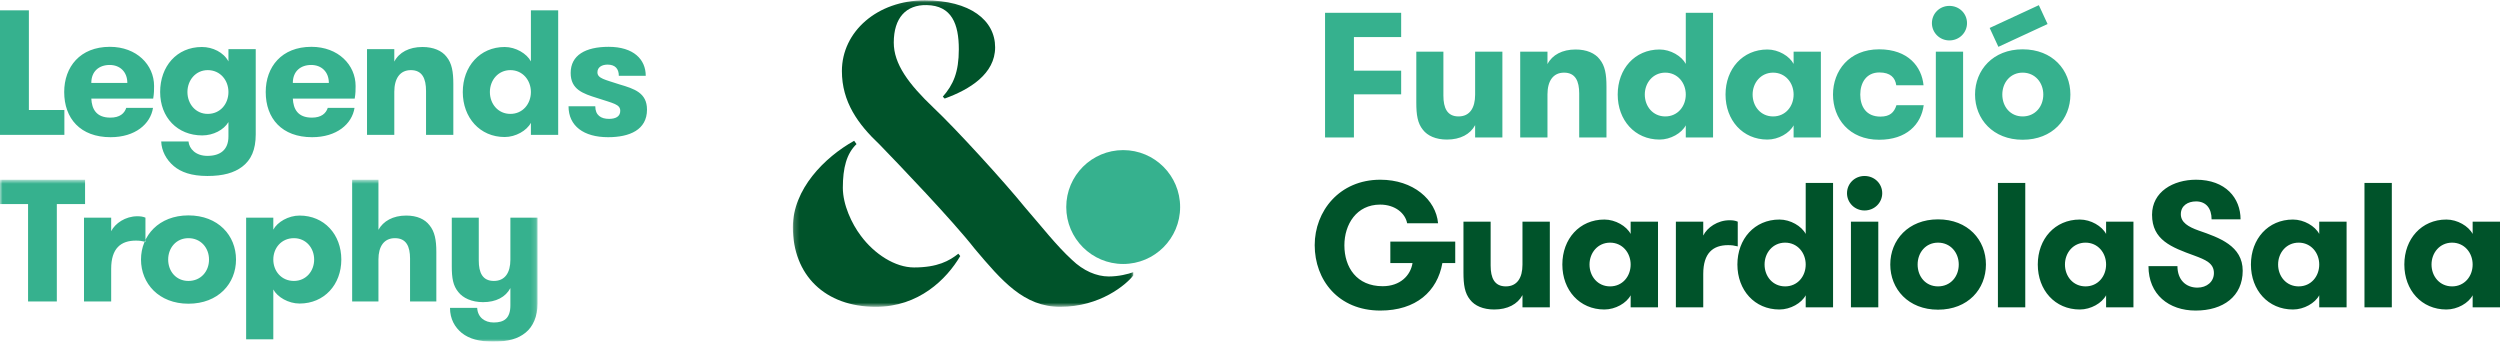
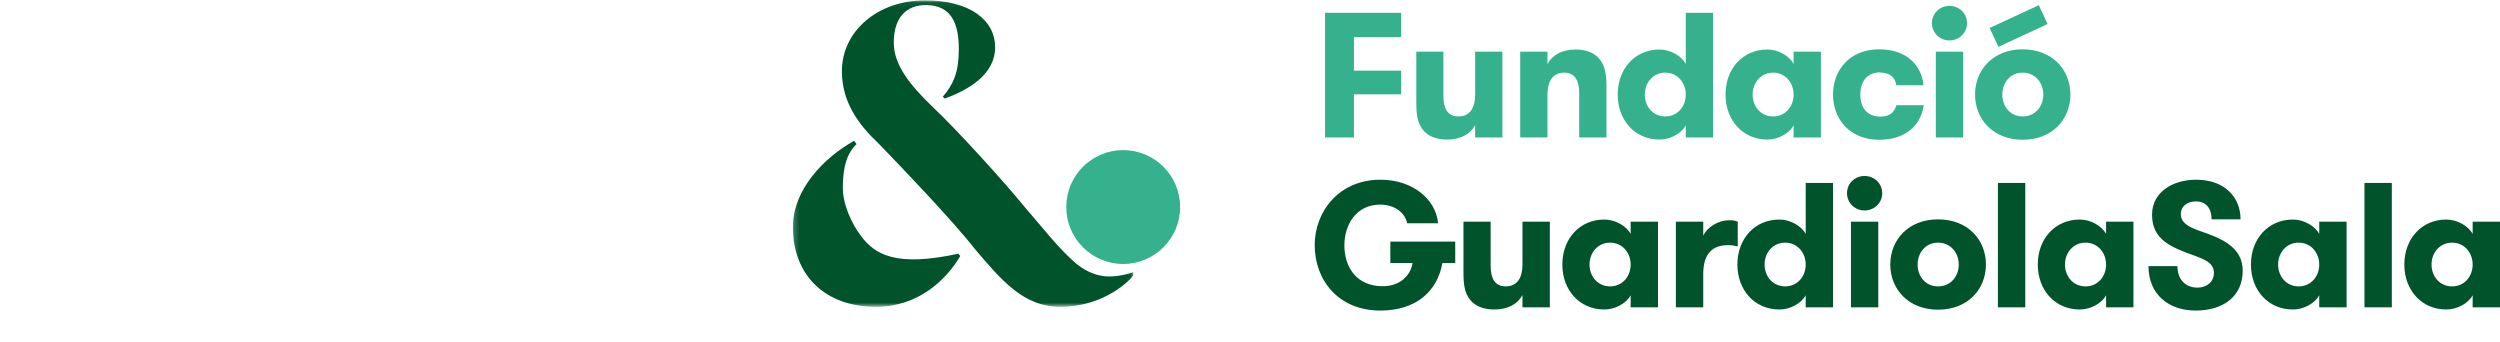
<svg xmlns="http://www.w3.org/2000/svg" width="483" height="66" viewBox="0 0 483 66" fill="none">
-   <path fill-rule="evenodd" clip-rule="evenodd" d="M5.581 21.248V2H0V26.059H12.438V21.248H5.581ZM29.596 19.048C29.768 18.051 29.768 17.294 29.768 16.607C29.768 12.551 26.426 9.046 21.223 9.046C15.47 9.046 12.403 12.929 12.403 17.777C12.403 22.897 15.539 26.506 21.362 26.506C26.117 26.506 29.08 23.962 29.562 20.835H24.394C24.049 21.901 23.154 22.726 21.328 22.726C18.57 22.726 17.744 21.041 17.641 19.048H29.596ZM21.189 12.551C23.188 12.551 24.6 13.892 24.6 16.023H17.641C17.641 13.789 19.122 12.551 21.189 12.551ZM40.138 13.548C42.551 13.548 44.135 15.507 44.135 17.777C44.135 20.079 42.551 22.004 40.138 22.004C37.796 22.004 36.212 20.079 36.212 17.777C36.212 15.507 37.796 13.548 40.138 13.548ZM49.408 9.492H44.135V11.865C43.206 10.112 41.104 9.08 39.002 9.08C34.144 9.08 30.94 12.826 30.94 17.777C30.94 22.691 34.282 26.162 39.072 26.162C41.207 26.162 43.24 25.097 44.135 23.584V26.369C44.135 28.947 42.551 30.115 40.07 30.115C37.796 30.115 36.556 28.74 36.417 27.332H31.146C31.215 29.152 32.112 30.837 33.559 32.074C34.936 33.244 36.969 34 40.07 34C43.137 34 45.238 33.381 46.788 32.212C48.511 30.906 49.408 28.947 49.408 25.957V9.492ZM68.529 19.048C68.702 18.051 68.702 17.294 68.702 16.607C68.702 12.551 65.36 9.046 60.158 9.046C54.403 9.046 51.337 12.929 51.337 17.777C51.337 22.897 54.472 26.506 60.295 26.506C65.05 26.506 68.013 23.962 68.495 20.835H63.327C62.982 21.901 62.087 22.726 60.261 22.726C57.503 22.726 56.677 21.041 56.574 19.048H68.529ZM60.122 12.551C62.121 12.551 63.534 13.892 63.534 16.023H56.574C56.574 13.789 58.055 12.551 60.122 12.551ZM70.907 26.059H76.178V17.741C76.178 15.199 77.247 13.548 79.383 13.548C81.587 13.548 82.31 15.199 82.31 17.57V26.059H87.583V16.229C87.583 13.858 87.307 12.243 86.273 10.97C85.378 9.802 83.757 9.08 81.623 9.08C79.038 9.08 77.108 10.112 76.178 11.899V9.492H70.907V26.059ZM98.607 22.004C96.23 22.004 94.646 20.079 94.646 17.777C94.646 15.507 96.23 13.548 98.607 13.548C100.985 13.548 102.57 15.507 102.57 17.777C102.57 20.079 100.985 22.004 98.607 22.004ZM102.57 26.059H107.841V2H102.57V11.865C101.778 10.351 99.641 9.08 97.504 9.08C92.715 9.08 89.409 12.826 89.409 17.777C89.409 22.726 92.715 26.472 97.504 26.472C99.641 26.472 101.778 25.235 102.57 23.723V26.059ZM119.659 16.299C116.869 15.37 115.422 15.163 115.422 13.961C115.422 12.965 116.317 12.483 117.385 12.483C118.832 12.483 119.556 13.273 119.556 14.648H124.758C124.758 11.485 122.416 9.046 117.592 9.046C113.113 9.046 110.253 10.661 110.253 14.099C110.253 17.294 112.63 18.085 115.387 18.945C118.522 19.977 119.832 20.148 119.832 21.419C119.832 22.519 118.935 22.967 117.661 22.967C116.111 22.967 115.008 22.279 115.008 20.526H109.84C109.84 24.34 112.769 26.506 117.488 26.506C121.624 26.506 125 25.097 125 21.179C125 17.948 122.587 17.158 119.659 16.299Z" fill="#36B18E" />
  <mask id="mask0" mask-type="alpha" maskUnits="userSpaceOnUse" x="0" y="34" width="104" height="32">
    <path fill-rule="evenodd" clip-rule="evenodd" d="M0 34.728H103.855V66H0V34.728Z" fill="white" />
  </mask>
  <g mask="url(#mask0)">
-     <path fill-rule="evenodd" clip-rule="evenodd" d="M5.421 58.241H10.979V39.431H16.434V34.728H-0V39.431H5.421V58.241ZM28.1 42.05C27.619 41.848 27.173 41.781 26.521 41.781C24.223 41.781 22.233 43.159 21.479 44.67V42.05H16.228V58.241H21.479V51.925C21.479 47.962 23.365 46.484 26.248 46.484C26.968 46.484 27.38 46.552 28.1 46.719V42.05ZM36.403 58.677C42.167 58.677 45.598 54.78 45.598 50.146C45.598 45.511 42.167 41.614 36.403 41.614C30.708 41.614 27.242 45.511 27.242 50.146C27.242 54.78 30.708 58.677 36.403 58.677ZM36.403 54.277C34.036 54.277 32.491 52.43 32.491 50.146C32.491 47.895 34.036 46.014 36.403 46.014C38.805 46.014 40.383 47.895 40.383 50.146C40.383 52.43 38.805 54.277 36.403 54.277ZM56.783 46.014C59.116 46.014 60.694 47.895 60.694 50.146C60.694 52.396 59.116 54.277 56.783 54.277C54.381 54.277 52.803 52.396 52.803 50.146C52.803 47.895 54.381 46.014 56.783 46.014ZM52.803 42.05H47.553V65.563H52.803V55.924C53.592 57.401 55.72 58.644 57.88 58.644C62.649 58.644 65.943 54.983 65.943 50.146C65.943 45.308 62.649 41.647 57.88 41.647C55.72 41.647 53.592 42.889 52.803 44.367V42.05ZM68.036 58.241H73.115V50.111C73.115 47.627 74.178 46.014 76.304 46.014C78.5 46.014 79.221 47.627 79.221 49.944V58.241H84.299V48.667C84.299 46.35 83.99 44.737 82.962 43.495C82.069 42.353 80.594 41.647 78.466 41.647C75.927 41.647 74.04 42.722 73.115 44.402V34.728H68.036V58.241ZM95.312 66.001C98.195 66.001 100.082 65.463 101.557 64.254C102.964 63.112 103.855 61.163 103.855 58.644V42.05H98.606V50.18C98.606 52.666 97.577 54.277 95.415 54.277C93.219 54.277 92.499 52.666 92.499 50.347V42.05H87.284V51.422C87.284 53.74 87.524 55.185 88.552 56.427C89.445 57.569 91.126 58.375 93.322 58.375C95.827 58.375 97.679 57.401 98.606 55.655V58.98C98.606 61.499 97.404 62.305 95.381 62.305C93.631 62.305 92.294 61.297 92.19 59.483H86.941C86.941 61.668 87.902 63.246 89.205 64.321C90.68 65.496 92.635 66.001 95.312 66.001Z" fill="#36B18E" />
-   </g>
+     </g>
  <path fill-rule="evenodd" clip-rule="evenodd" d="M268.613 50.83H272.896C272.516 53.234 270.512 55.295 267.127 55.295C262.118 55.295 259.735 51.654 259.735 47.396C259.735 43.342 262.084 39.529 266.643 39.529C269.58 39.529 271.514 41.247 271.859 43.136H277.836C277.422 38.569 273.034 34.722 266.679 34.722C258.767 34.722 254 40.8 254 47.361C254 54.093 258.559 60 266.679 60C273.587 60 277.698 56.291 278.666 50.83H281.152V46.674H268.613V50.83ZM294.142 42.827V51.139C294.142 53.681 293.105 55.329 290.928 55.329C288.718 55.329 287.992 53.681 287.992 51.311V42.827H282.741V52.65C282.741 55.02 282.983 56.634 284.02 57.905C284.917 59.074 286.542 59.795 288.683 59.795C291.274 59.795 293.208 58.765 294.142 57.013V59.382H299.427V42.827H294.142ZM311.069 55.329C308.686 55.329 307.095 53.406 307.095 51.105C307.095 48.837 308.686 46.88 311.069 46.88C313.452 46.88 315.041 48.837 315.041 51.105C315.041 53.406 313.452 55.329 311.069 55.329ZM315.041 42.827V45.197C314.247 43.685 312.105 42.416 309.962 42.416C305.161 42.416 301.844 46.159 301.844 51.105C301.844 56.05 305.161 59.795 309.962 59.795C312.105 59.795 314.247 58.558 315.041 57.047V59.382H320.326V42.827H315.041ZM335.733 42.827C335.249 42.621 334.801 42.552 334.144 42.552C331.83 42.552 329.827 43.96 329.067 45.506V42.827H323.78V59.382H329.067V52.925C329.067 48.872 330.967 47.361 333.868 47.361C334.594 47.361 335.008 47.43 335.733 47.602V42.827ZM344.889 55.329C342.504 55.329 340.915 53.406 340.915 51.105C340.915 48.837 342.504 46.88 344.889 46.88C347.273 46.88 348.862 48.837 348.862 51.105C348.862 53.406 347.273 55.329 344.889 55.329ZM348.862 59.382H354.147V35.339H348.862V45.197C348.067 43.685 345.926 42.416 343.783 42.416C338.981 42.416 335.665 46.159 335.665 51.105C335.665 56.05 338.981 59.795 343.783 59.795C345.926 59.795 348.067 58.558 348.862 57.047V59.382ZM356.841 37.332C356.841 39.152 358.326 40.664 360.226 40.664C362.161 40.664 363.646 39.152 363.646 37.332C363.646 35.477 362.161 34 360.226 34C358.326 34 356.841 35.477 356.841 37.332ZM357.601 59.382H362.886V42.827H357.601V59.382ZM374.425 59.829C380.228 59.829 383.682 55.844 383.682 51.105C383.682 46.365 380.228 42.38 374.425 42.38C368.69 42.38 365.2 46.365 365.2 51.105C365.2 55.844 368.69 59.829 374.425 59.829ZM374.425 55.329C372.04 55.329 370.485 53.44 370.485 51.105C370.485 48.803 372.04 46.88 374.425 46.88C376.843 46.88 378.432 48.803 378.432 51.105C378.432 53.44 376.843 55.329 374.425 55.329ZM385.997 59.382H391.282V35.339H385.997V59.382ZM402.924 55.329C400.541 55.329 398.95 53.406 398.95 51.105C398.95 48.837 400.541 46.88 402.924 46.88C405.308 46.88 406.897 48.837 406.897 51.105C406.897 53.406 405.308 55.329 402.924 55.329ZM406.897 42.827V45.197C406.102 43.685 403.961 42.416 401.818 42.416C397.017 42.416 393.7 46.159 393.7 51.105C393.7 56.05 397.017 59.795 401.818 59.795C403.961 59.795 406.102 58.558 406.897 57.047V59.382H412.182V42.827H406.897ZM415.085 51.413C415.085 56.909 419.023 60 424.205 60C429.526 60 433.29 57.253 433.29 52.307C433.29 47.498 428.765 45.918 424.793 44.545C422.755 43.823 421.337 42.965 421.337 41.385C421.337 39.736 422.686 38.912 424.275 38.912C426.209 38.912 427.28 40.251 427.28 42.38H432.877C432.877 38.294 430.009 34.722 424.275 34.722C419.853 34.722 415.776 37.057 415.776 41.488C415.776 46.365 419.507 47.773 423.963 49.387C426.071 50.177 427.729 50.83 427.729 52.753C427.729 54.437 426.348 55.569 424.551 55.569C422.271 55.569 420.682 54.024 420.682 51.413H415.085ZM444.102 55.329C441.719 55.329 440.13 53.406 440.13 51.105C440.13 48.837 441.719 46.88 444.102 46.88C446.487 46.88 448.076 48.837 448.076 51.105C448.076 53.406 446.487 55.329 444.102 55.329ZM448.076 42.827V45.197C447.282 43.685 445.139 42.416 442.997 42.416C438.196 42.416 434.879 46.159 434.879 51.105C434.879 56.05 438.196 59.795 442.997 59.795C445.139 59.795 447.282 58.558 448.076 57.047V59.382H453.361V42.827H448.076ZM456.815 59.382H462.1V35.339H456.815V59.382ZM473.743 55.329C471.359 55.329 469.77 53.406 469.77 51.105C469.77 48.837 471.359 46.88 473.743 46.88C476.126 46.88 477.715 48.837 477.715 51.105C477.715 53.406 476.126 55.329 473.743 55.329ZM477.715 42.827V45.197C476.921 43.685 474.779 42.416 472.638 42.416C467.835 42.416 464.518 46.159 464.518 51.105C464.518 56.05 467.835 59.795 472.638 59.795C474.779 59.795 476.921 58.558 477.715 57.047V59.382H483V42.827H477.715Z" fill="#00532A" />
  <path fill-rule="evenodd" clip-rule="evenodd" d="M270.704 7.156V2.479H256V26.552H261.579V18.23H270.704V13.656H261.579V7.156H270.704ZM284.994 9.976V18.299C284.994 20.844 283.96 22.494 281.79 22.494C279.587 22.494 278.864 20.844 278.864 18.471V9.976H273.63V19.812C273.63 22.185 273.871 23.801 274.904 25.073C275.799 26.243 277.418 26.964 279.553 26.964C282.136 26.964 284.063 25.933 284.994 24.18V26.552H290.261V9.976H284.994ZM293.704 26.552H298.972V18.23C298.972 15.685 300.041 14.035 302.176 14.035C304.379 14.035 305.102 15.685 305.102 18.058V26.552H310.37V16.717C310.37 14.344 310.095 12.727 309.061 11.456C308.167 10.286 306.549 9.563 304.413 9.563C301.83 9.563 299.903 10.595 298.972 12.383V9.976H293.704V26.552ZM321.733 22.494C319.358 22.494 317.774 20.569 317.774 18.265C317.774 15.994 319.358 14.035 321.733 14.035C324.109 14.035 325.693 15.994 325.693 18.265C325.693 20.569 324.109 22.494 321.733 22.494ZM325.693 26.552H330.962V2.479H325.693V12.349C324.901 10.836 322.766 9.563 320.632 9.563C315.845 9.563 312.54 13.312 312.54 18.265C312.54 23.216 315.845 26.964 320.632 26.964C322.766 26.964 324.901 25.727 325.693 24.214V26.552ZM342.565 22.494C340.19 22.494 338.606 20.569 338.606 18.265C338.606 15.994 340.19 14.035 342.565 14.035C344.941 14.035 346.525 15.994 346.525 18.265C346.525 20.569 344.941 22.494 342.565 22.494ZM346.525 9.976V12.349C345.733 10.836 343.598 9.563 341.464 9.563C336.677 9.563 333.372 13.312 333.372 18.265C333.372 23.216 336.677 26.964 341.464 26.964C343.598 26.964 345.733 25.727 346.525 24.214V26.552H351.794V9.976H346.525ZM371.627 16.476C371.283 12.899 368.667 9.529 363.053 9.529C357.235 9.529 354.136 13.69 354.136 18.265C354.136 22.873 357.235 27 363.053 27C368.321 27 371.145 24.076 371.661 20.328H366.394C365.946 21.737 365.119 22.528 363.294 22.528C360.539 22.528 359.403 20.569 359.403 18.265C359.403 15.994 360.573 13.999 363.088 13.999C365.222 13.999 366.152 14.997 366.359 16.476H371.627ZM373.245 4.474C373.245 6.297 374.726 7.81 376.62 7.81C378.549 7.81 380.028 6.297 380.028 4.474C380.028 2.616 378.549 1.138 376.62 1.138C374.726 1.138 373.245 2.616 373.245 4.474ZM374.003 26.552H379.271V9.976H374.003V26.552ZM395.592 4.645L393.904 1L384.402 5.402L386.088 9.047L395.592 4.645ZM390.771 27C396.557 27 400 23.01 400 18.265C400 13.519 396.557 9.529 390.771 9.529C385.055 9.529 381.578 13.519 381.578 18.265C381.578 23.01 385.055 27 390.771 27ZM390.771 22.494C388.395 22.494 386.846 20.603 386.846 18.265C386.846 15.96 388.395 14.035 390.771 14.035C393.183 14.035 394.766 15.96 394.766 18.265C394.766 20.603 393.183 22.494 390.771 22.494Z" fill="#36B18E" />
  <mask id="mask1" mask-type="alpha" maskUnits="userSpaceOnUse" x="153" y="0" width="66" height="60">
    <path fill-rule="evenodd" clip-rule="evenodd" d="M153.182 0.068H218.949V59.28H153.182V0.068Z" fill="white" />
  </mask>
  <g mask="url(#mask1)">
-     <path fill-rule="evenodd" clip-rule="evenodd" d="M182.513 19.041C187.341 17.299 192.259 14.274 192.259 9.142C192.259 3.918 187.432 0.067 178.688 0.067C169.487 0.067 162.655 6.117 162.655 13.725C162.655 19.683 165.753 23.991 169.942 27.931C173.496 31.599 183.971 42.505 188.343 48.097C193.535 54.238 197.816 59.28 204.83 59.28C212.573 59.28 217.583 54.972 218.949 53.23V52.588C217.947 52.954 216.125 53.413 214.213 53.413C211.844 53.413 209.293 52.312 207.108 50.205C204.101 47.455 201.187 43.696 197.998 40.03C193.99 35.082 184.7 24.907 180.418 20.874C175.499 16.2 172.676 12.349 172.676 8.226C172.676 3.459 175.043 0.892 179.051 0.984C183.88 1.075 185.245 4.65 185.245 9.508C185.245 13.999 184.153 16.383 182.149 18.675L182.513 19.041ZM165.024 27.198C159.285 30.406 153.182 36.547 153.182 43.881C153.182 53.137 159.376 59.28 169.214 59.28C177.503 59.28 182.877 53.962 185.518 49.471L185.154 49.014C183.424 50.388 181.146 51.672 176.592 51.672C172.948 51.672 168.94 49.105 166.298 45.531C164.568 43.239 162.837 39.573 162.837 36.273C162.837 32.422 163.566 29.673 165.479 27.84L165.024 27.198Z" fill="#00532A" />
+     <path fill-rule="evenodd" clip-rule="evenodd" d="M182.513 19.041C187.341 17.299 192.259 14.274 192.259 9.142C192.259 3.918 187.432 0.067 178.688 0.067C169.487 0.067 162.655 6.117 162.655 13.725C162.655 19.683 165.753 23.991 169.942 27.931C173.496 31.599 183.971 42.505 188.343 48.097C193.535 54.238 197.816 59.28 204.83 59.28C212.573 59.28 217.583 54.972 218.949 53.23V52.588C217.947 52.954 216.125 53.413 214.213 53.413C211.844 53.413 209.293 52.312 207.108 50.205C204.101 47.455 201.187 43.696 197.998 40.03C193.99 35.082 184.7 24.907 180.418 20.874C175.499 16.2 172.676 12.349 172.676 8.226C172.676 3.459 175.043 0.892 179.051 0.984C183.88 1.075 185.245 4.65 185.245 9.508C185.245 13.999 184.153 16.383 182.149 18.675L182.513 19.041ZM165.024 27.198C159.285 30.406 153.182 36.547 153.182 43.881C153.182 53.137 159.376 59.28 169.214 59.28C177.503 59.28 182.877 53.962 185.518 49.471L185.154 49.014C172.948 51.672 168.94 49.105 166.298 45.531C164.568 43.239 162.837 39.573 162.837 36.273C162.837 32.422 163.566 29.673 165.479 27.84L165.024 27.198Z" fill="#00532A" />
  </g>
  <path fill-rule="evenodd" clip-rule="evenodd" d="M216.999 51C223.075 51 228 46.075 228 39.999C228 33.925 223.075 29 216.999 29C210.925 29 206 33.925 206 39.999C206 46.075 210.925 51 216.999 51Z" fill="#36B18E" />
</svg>